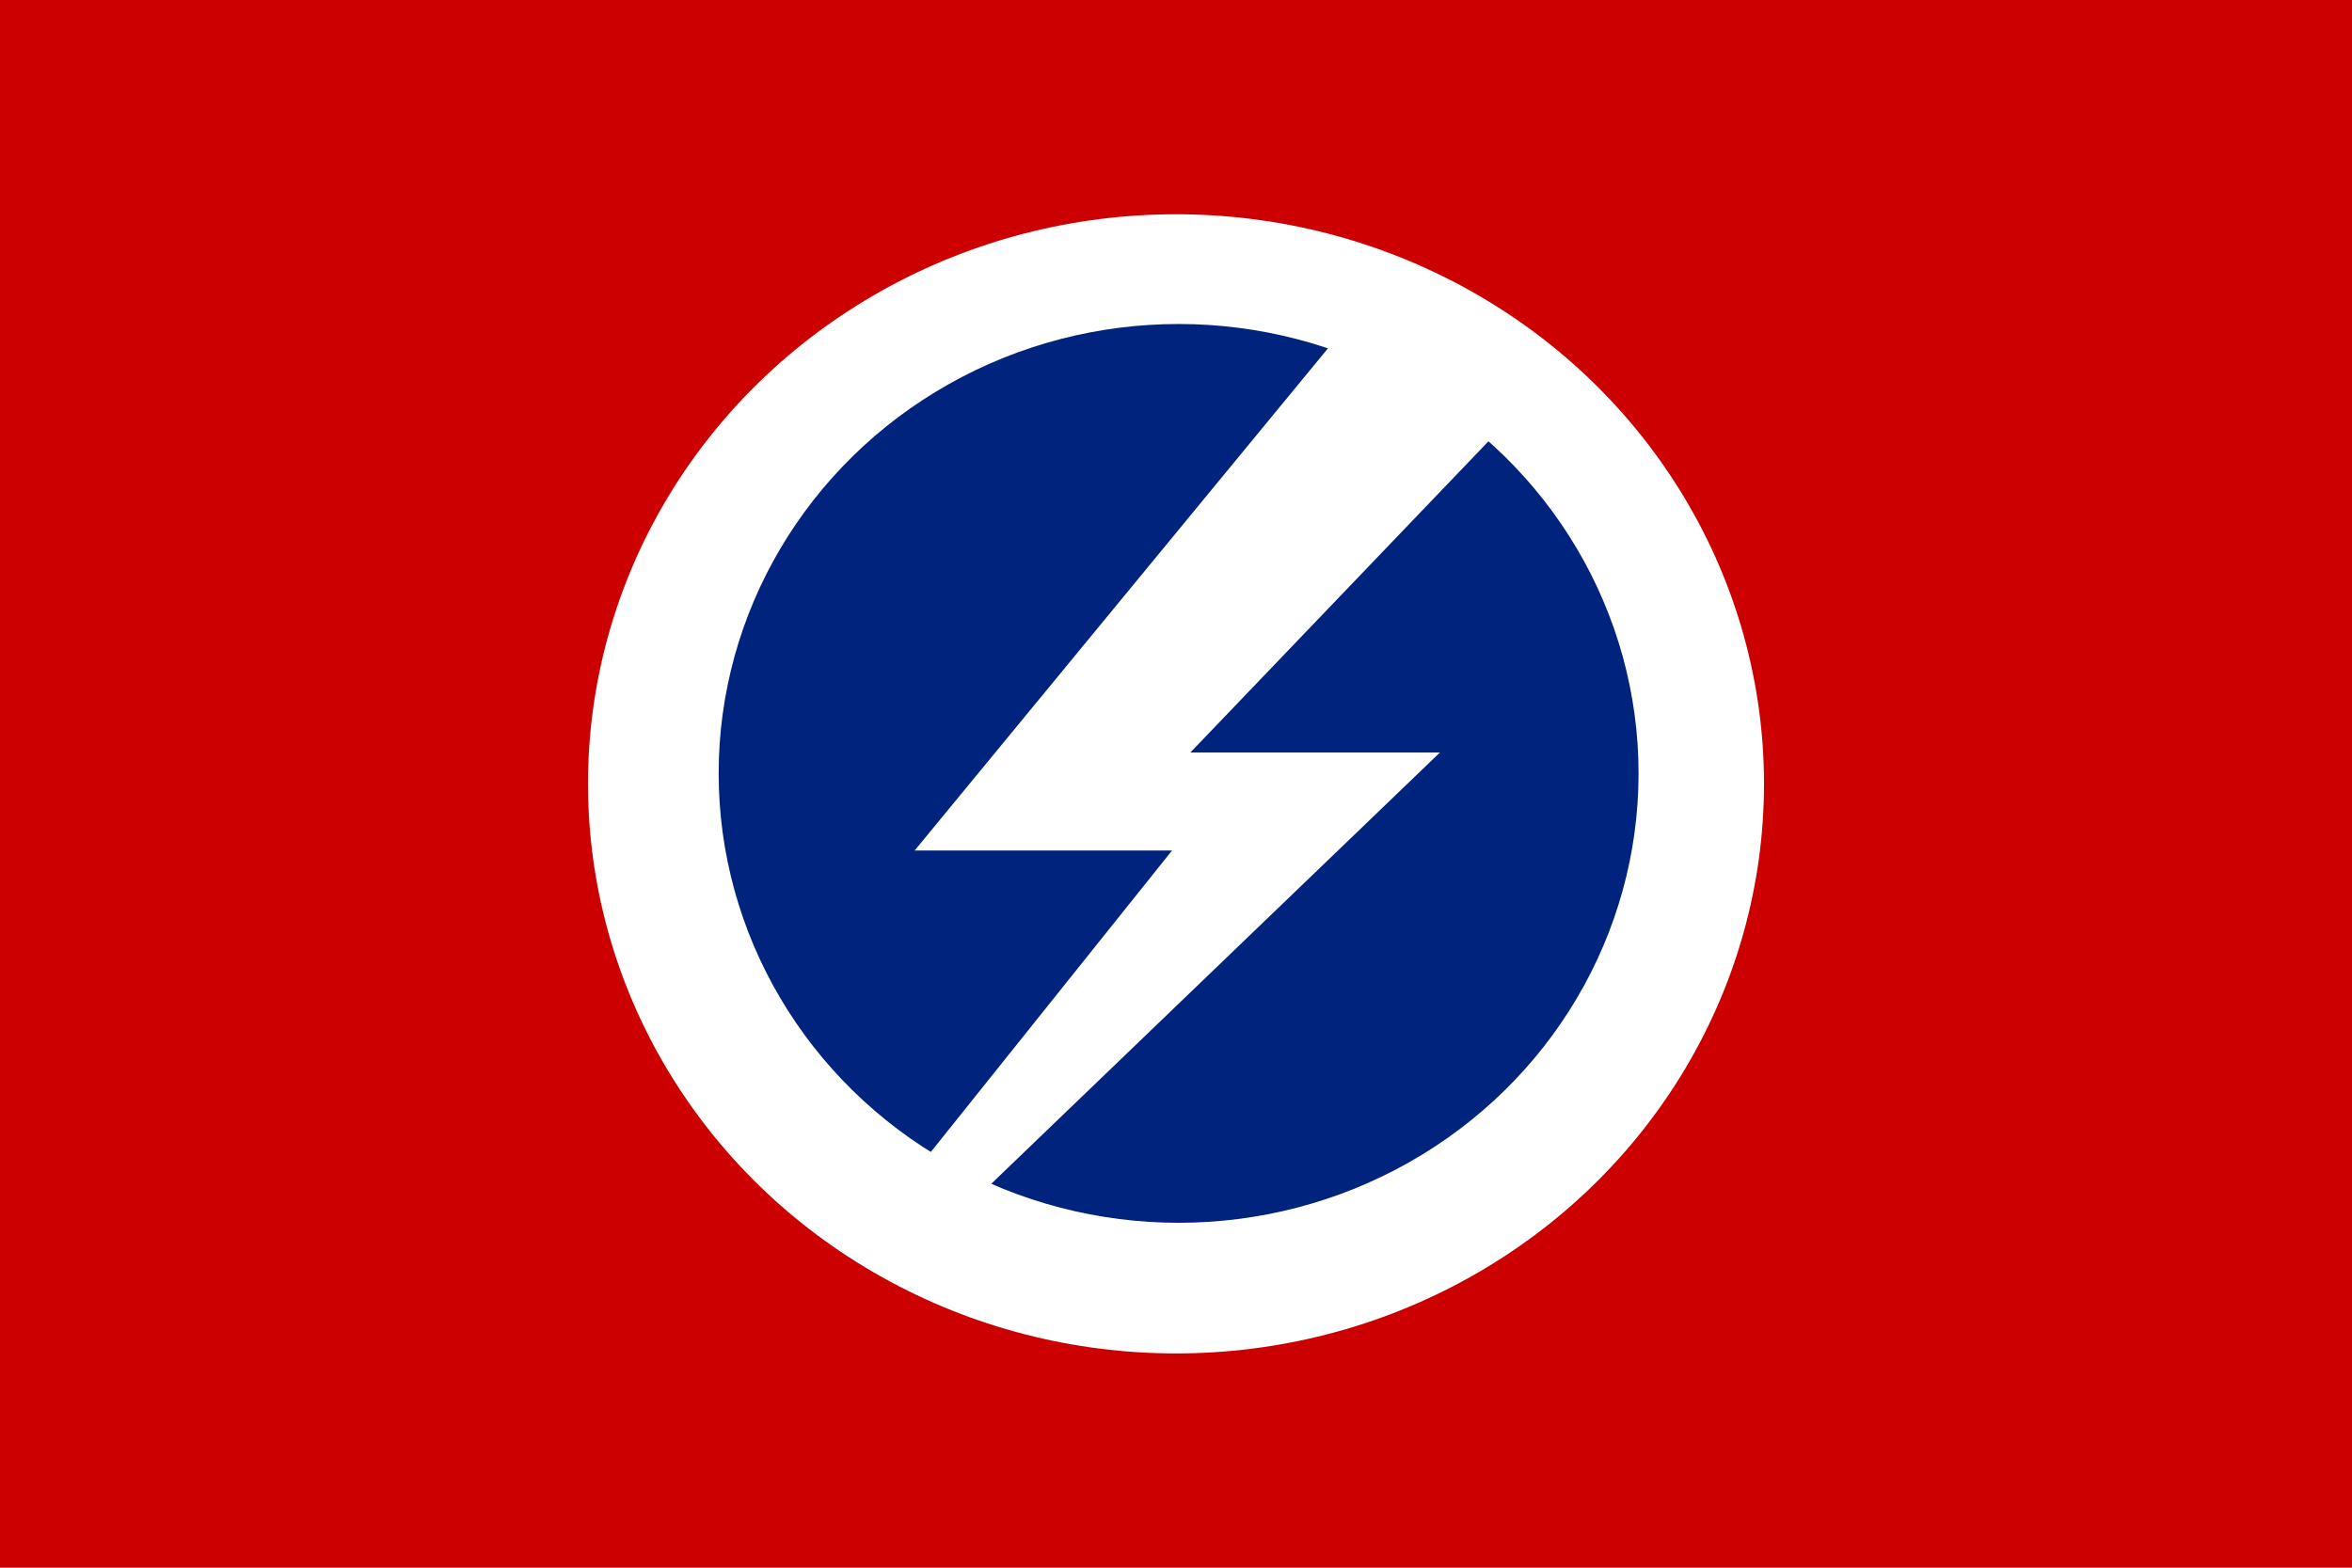
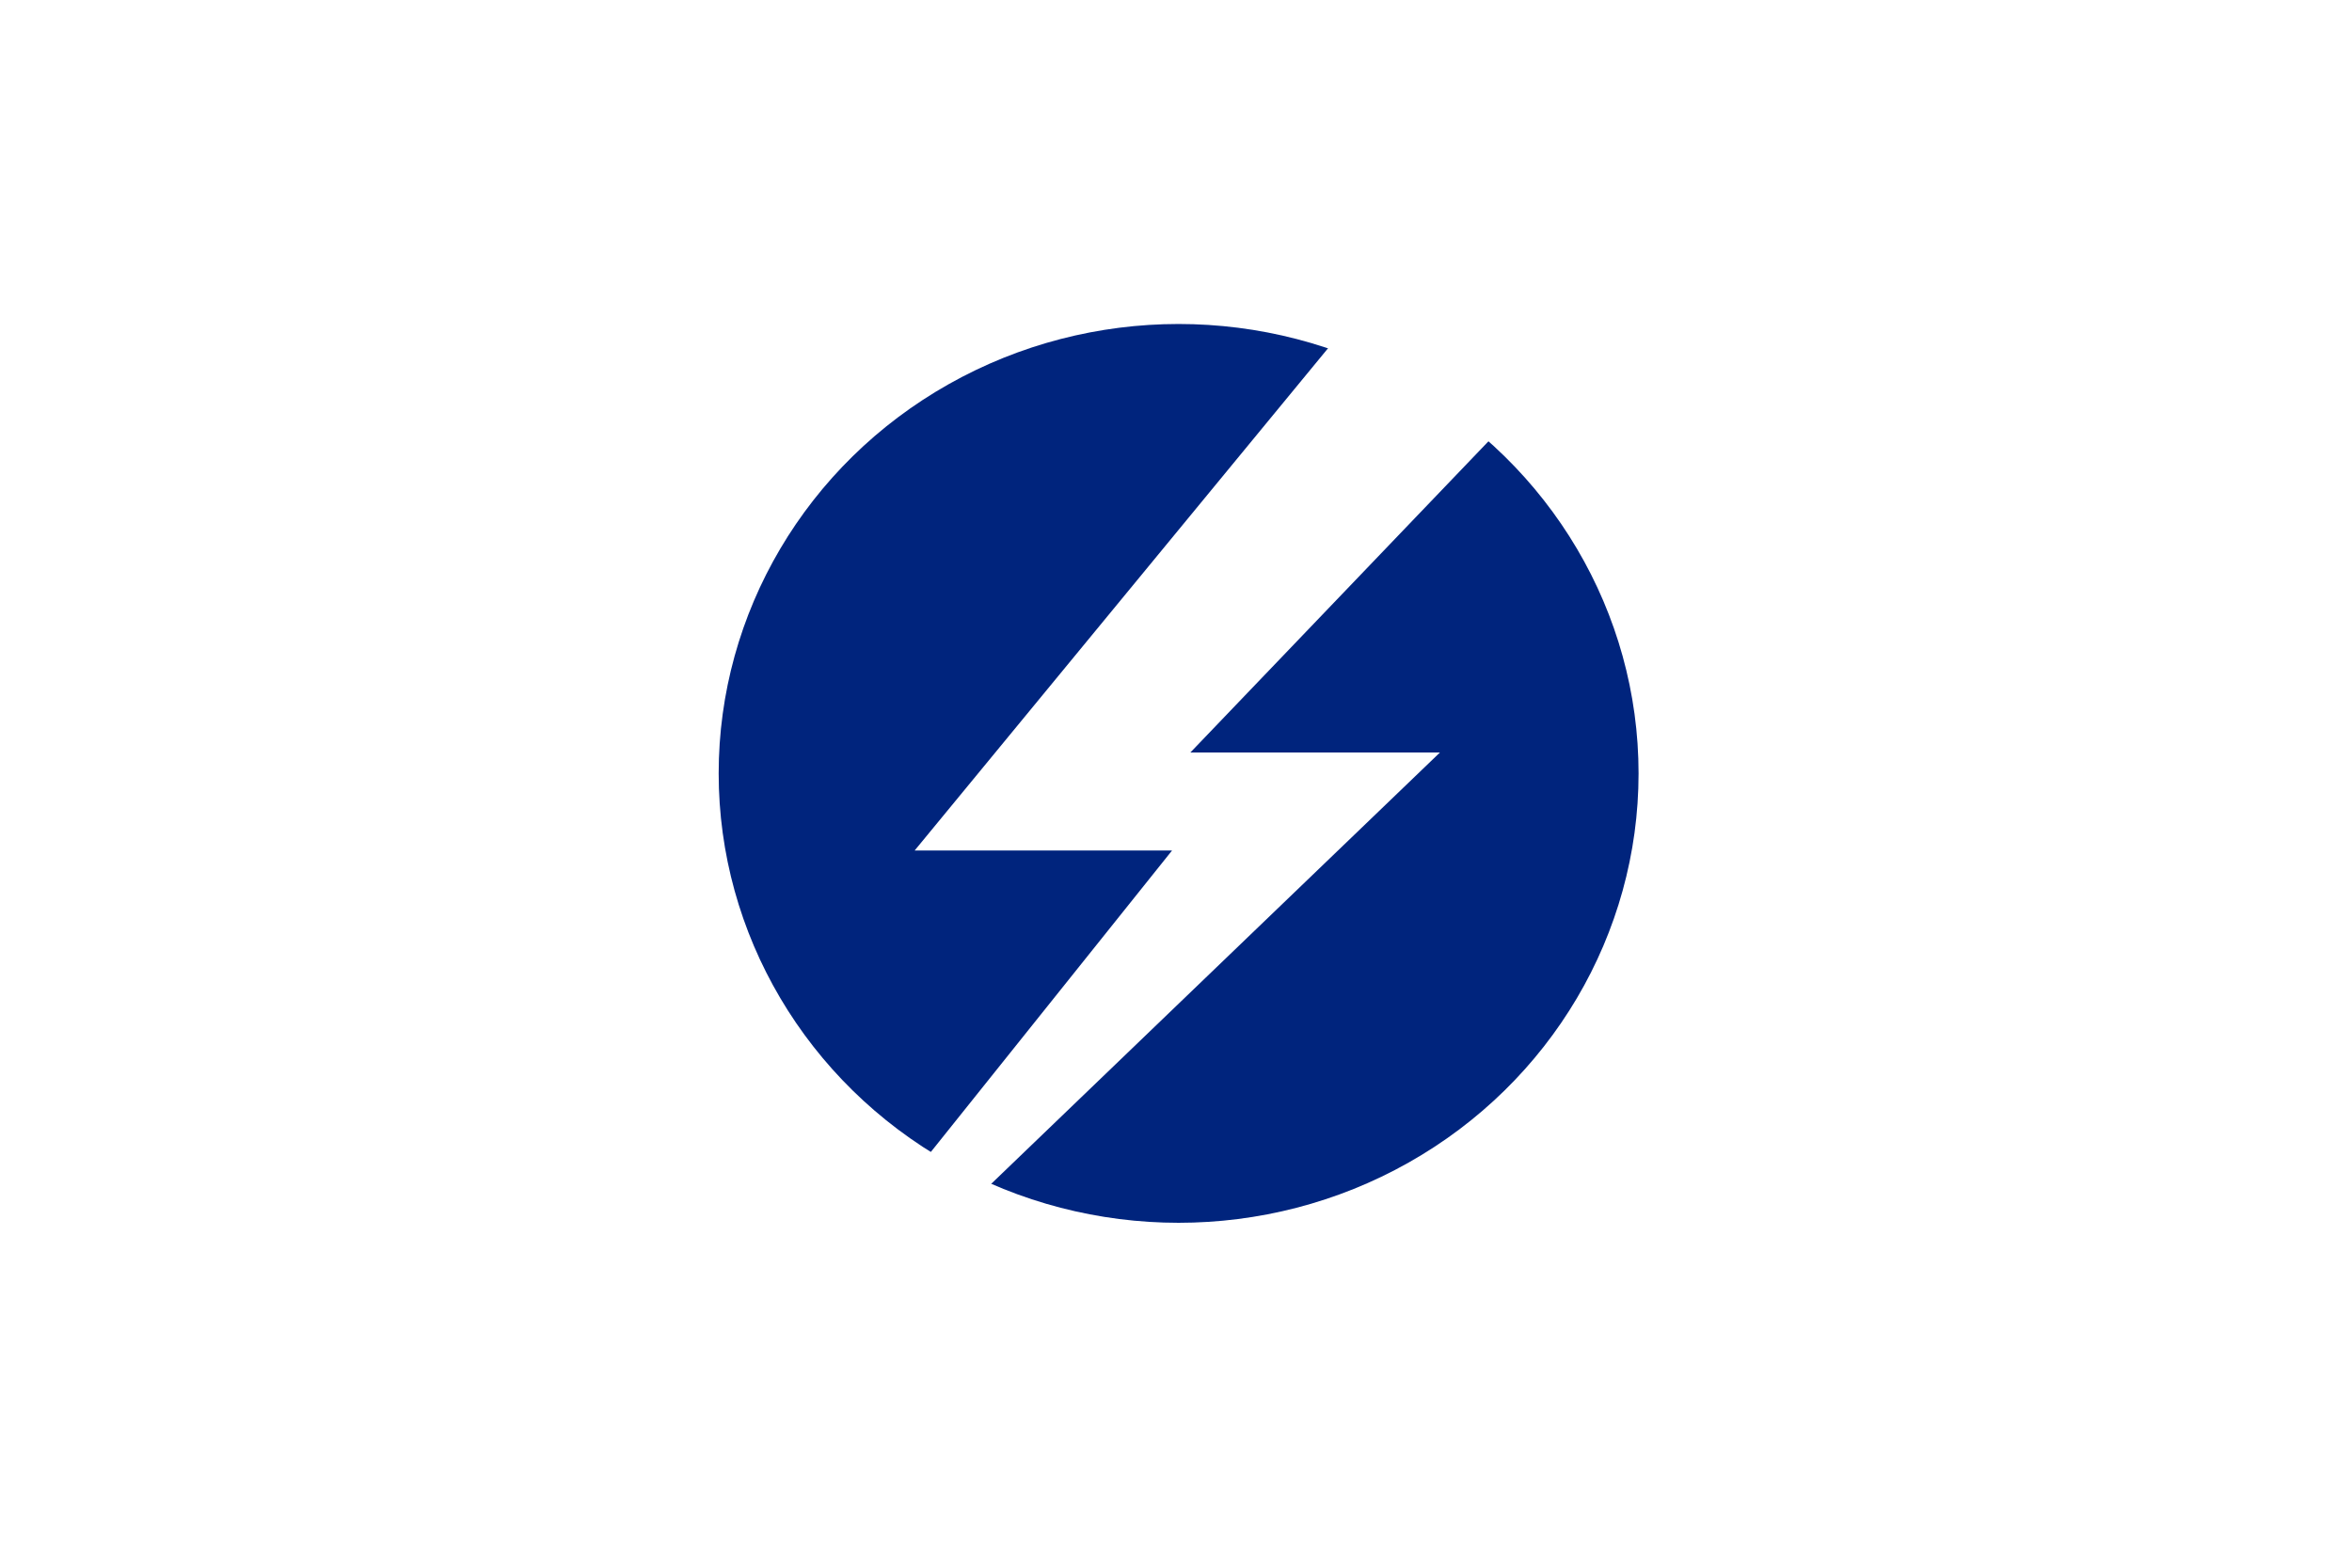
<svg xmlns="http://www.w3.org/2000/svg" version="1.0" width="900" height="600">
-   <rect width="900" height="600" x="0" y="0" fill="#cc0000" />
  <ellipse cx="450" cy="300" rx="225" ry="218" fill="#fff" />
  <ellipse cx="451" cy="296" rx="176" ry="172" fill="#00247d" />
  <path d="M515,125 l-165,200.5 h98.5 l-96,120 l17,17 l181.5,-174.5 h-95.5 l124.5,-130z" fill="#fff" />
</svg>